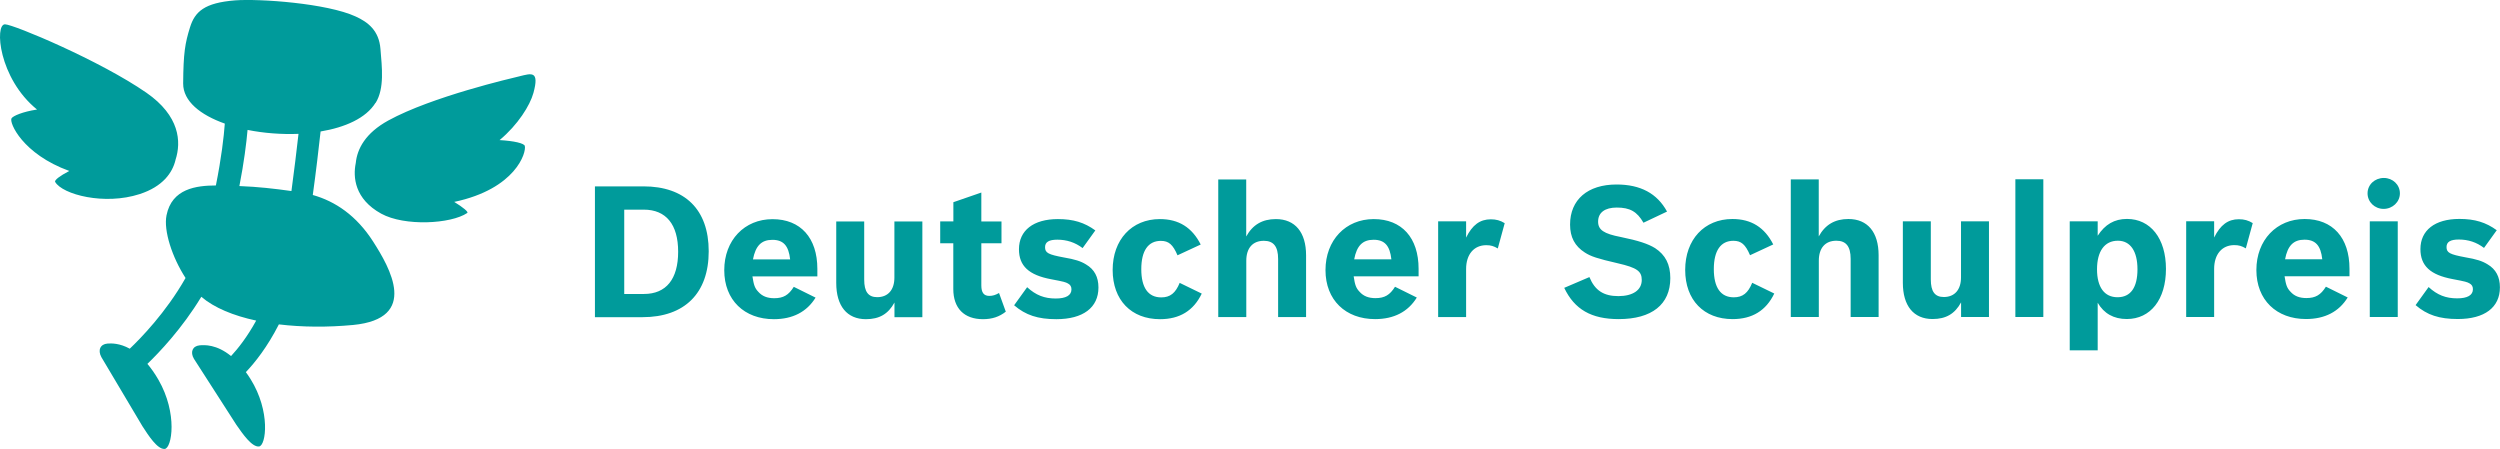
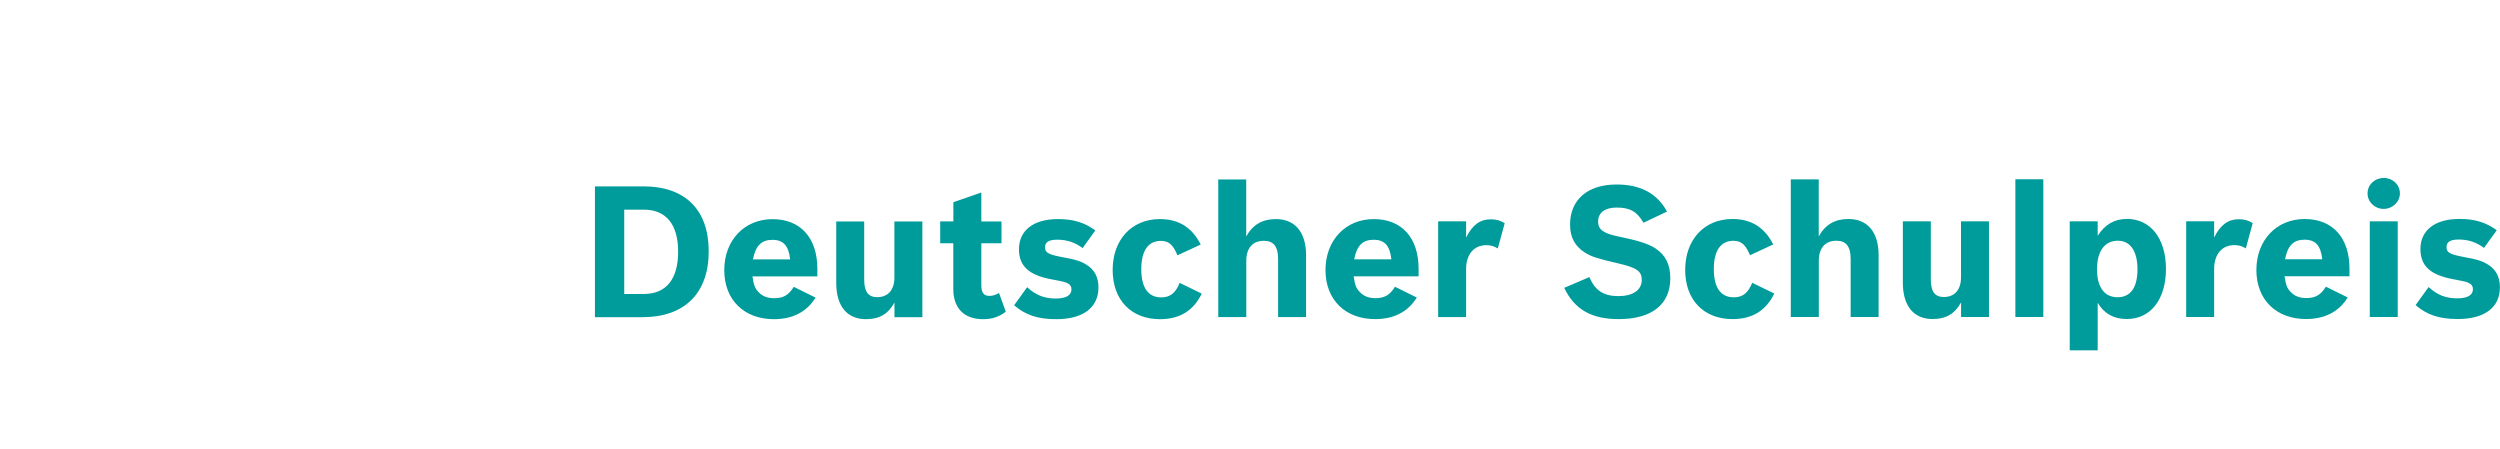
<svg xmlns="http://www.w3.org/2000/svg" id="a" viewBox="0 0 336.18 60.38">
  <defs>
    <style>.b{fill:#009b9b;}</style>
  </defs>
-   <path class="b" d="m335.76,30.97c-1.48-1.08-2.98-1.53-5.04-1.53-3.3,0-5.24,1.53-5.24,4.06,0,2.24,1.33,3.47,4.33,4.03,1.8.34,1.92.39,2.26.57.32.17.47.42.47.79,0,.81-.74,1.23-2.12,1.23-1.52,0-2.66-.44-3.84-1.52l-1.75,2.43c1.55,1.33,3.2,1.87,5.68,1.87,3.59,0,5.66-1.55,5.66-4.26,0-1.4-.54-2.44-1.67-3.1-.71-.44-1.5-.69-2.98-.94-2.09-.39-2.53-.61-2.53-1.38,0-.69.52-1.01,1.65-1.01,1.28,0,2.39.37,3.39,1.13l1.72-2.39Zm-15.2-7.04c-1.23,0-2.19.91-2.19,2.07s.96,2.09,2.16,2.09,2.19-.93,2.19-2.09-.96-2.07-2.16-2.07m-1.89,18.7h3.76v-12.87h-3.76v12.87Zm-11.39-7.77c.34-1.82,1.13-2.63,2.61-2.63s2.19.79,2.39,2.63h-4.99Zm5.49,3.69c-.69,1.11-1.4,1.53-2.63,1.53-.93,0-1.62-.27-2.14-.86-.47-.49-.61-.91-.79-2.07h8.73v-1.01c0-4.18-2.26-6.69-6.03-6.69s-6.49,2.83-6.49,6.86,2.71,6.59,6.67,6.59c2.53,0,4.43-.98,5.61-2.9l-2.93-1.45Zm-18.79,4.08h3.76v-6.47c0-1.97,1.06-3.2,2.71-3.2.61,0,1.01.12,1.55.44l.93-3.4c-.59-.37-1.16-.52-1.87-.52-1.45,0-2.48.76-3.32,2.46v-2.19h-3.76v12.87Zm-9.18-10.26c1.67,0,2.63,1.4,2.63,3.84s-.91,3.76-2.68,3.76-2.76-1.35-2.76-3.76,1.01-3.84,2.8-3.84m-6.47,14.74h3.76v-6.4c.84,1.45,2.16,2.19,3.91,2.19,3.2,0,5.27-2.63,5.27-6.74s-2.09-6.72-5.24-6.72c-1.7,0-2.95.74-3.94,2.26v-1.94h-3.76v17.34Zm-7.31-4.48h3.76v-18.52h-3.76v18.52Zm-7.31,0h3.76v-12.87h-3.76v7.55c0,1.65-.86,2.63-2.31,2.63-1.21,0-1.75-.74-1.75-2.36v-7.82h-3.76v8.27c0,3.1,1.45,4.87,3.99,4.87,1.8,0,3-.69,3.84-2.24v1.97Zm-22.88,0h3.76v-7.58c0-1.7.86-2.68,2.36-2.68,1.3,0,1.92.76,1.92,2.44v7.82h3.76v-8.31c0-3.1-1.48-4.87-4.06-4.87-1.82,0-3.12.76-3.99,2.34v-7.67h-3.76v18.52Zm-5.19-4.62c-.57,1.4-1.28,1.97-2.49,1.97-1.75,0-2.68-1.3-2.68-3.79s.93-3.81,2.63-3.81c1.06,0,1.62.49,2.24,1.94l3.12-1.45c-1.16-2.29-2.95-3.42-5.49-3.42-3.79,0-6.35,2.78-6.35,6.84s2.51,6.62,6.37,6.62c2.63,0,4.5-1.13,5.61-3.44l-2.98-1.45Zm-25.29.69c1.38,2.9,3.64,4.21,7.33,4.21,4.45,0,6.94-1.97,6.94-5.51,0-1.85-.66-3.12-2.04-4.03-.96-.59-2.24-1.01-4.62-1.5-2.29-.44-3.05-.96-3.05-2.07,0-1.21.91-1.89,2.51-1.89,1.77,0,2.73.54,3.59,2.04l3.17-1.5c-1.33-2.44-3.57-3.64-6.79-3.64-3.89,0-6.25,2.04-6.25,5.39,0,1.7.64,2.9,1.99,3.76.81.52,1.67.81,4.45,1.45,2.56.59,3.2,1.06,3.2,2.24,0,1.35-1.18,2.17-3.15,2.17s-3.15-.76-3.89-2.56l-3.39,1.45Zm-16.95,3.94h3.76v-6.47c0-1.97,1.06-3.2,2.71-3.2.61,0,1.01.12,1.55.44l.93-3.4c-.59-.37-1.16-.52-1.87-.52-1.45,0-2.49.76-3.32,2.46v-2.19h-3.76v12.87Zm-11.29-7.77c.34-1.82,1.13-2.63,2.61-2.63s2.19.79,2.39,2.63h-4.99Zm5.49,3.69c-.69,1.11-1.4,1.53-2.63,1.53-.93,0-1.62-.27-2.14-.86-.47-.49-.62-.91-.79-2.07h8.73v-1.01c0-4.18-2.26-6.69-6.03-6.69s-6.49,2.83-6.49,6.86,2.71,6.59,6.67,6.59c2.53,0,4.43-.98,5.61-2.9l-2.93-1.45Zm-23.76,4.08h3.76v-7.58c0-1.7.86-2.68,2.36-2.68,1.3,0,1.92.76,1.92,2.44v7.82h3.76v-8.31c0-3.1-1.48-4.87-4.06-4.87-1.82,0-3.12.76-3.99,2.34v-7.67h-3.76v18.52Zm-5.19-4.62c-.57,1.4-1.28,1.97-2.49,1.97-1.75,0-2.68-1.3-2.68-3.79s.93-3.81,2.63-3.81c1.06,0,1.62.49,2.24,1.94l3.12-1.45c-1.16-2.29-2.95-3.42-5.49-3.42-3.79,0-6.35,2.78-6.35,6.84s2.51,6.62,6.37,6.62c2.63,0,4.5-1.13,5.61-3.44l-2.98-1.45Zm-11.34-7.03c-1.48-1.08-2.98-1.53-5.04-1.53-3.3,0-5.24,1.53-5.24,4.06,0,2.24,1.33,3.47,4.33,4.03,1.8.34,1.92.39,2.26.57.32.17.47.42.47.79,0,.81-.74,1.23-2.12,1.23-1.52,0-2.66-.44-3.84-1.52l-1.75,2.43c1.55,1.33,3.2,1.87,5.68,1.87,3.59,0,5.66-1.55,5.66-4.26,0-1.4-.54-2.44-1.67-3.1-.71-.44-1.5-.69-2.98-.94-2.09-.39-2.53-.61-2.53-1.38,0-.69.52-1.01,1.65-1.01,1.28,0,2.39.37,3.4,1.13l1.72-2.39Zm-20.88,1.72h1.77v6.15c0,2.58,1.45,4.06,3.99,4.06,1.23,0,2.19-.32,3.07-1.01l-.91-2.51c-.47.27-.86.39-1.3.39-.74,0-1.08-.44-1.08-1.4v-5.68h2.71v-2.93h-2.71v-3.89l-3.76,1.3v2.58h-1.77v2.93Zm-6.15,9.94h3.76v-12.87h-3.76v7.55c0,1.65-.86,2.63-2.31,2.63-1.21,0-1.75-.74-1.75-2.36v-7.82h-3.76v8.27c0,3.1,1.45,4.87,3.99,4.87,1.8,0,3-.69,3.84-2.24v1.97Zm-19.02-7.77c.35-1.82,1.13-2.63,2.61-2.63s2.19.79,2.39,2.63h-4.99Zm5.49,3.69c-.69,1.11-1.4,1.53-2.63,1.53-.93,0-1.62-.27-2.14-.86-.47-.49-.61-.91-.79-2.07h8.73v-1.01c0-4.18-2.26-6.69-6.03-6.69s-6.49,2.83-6.49,6.86,2.71,6.59,6.67,6.59c2.53,0,4.43-.98,5.61-2.9l-2.93-1.45Zm-22.8.96v-11.34h2.63c3,0,4.62,1.99,4.62,5.66s-1.6,5.68-4.6,5.68h-2.66Zm-3.94,3.12h6.4c5.66,0,8.9-3.22,8.9-8.86s-3.22-8.73-8.78-8.73h-6.52v17.59Z" />
-   <path class="b" d="m23.6,21.5c.8-2.44.57-5.92-3.91-9.03C13.45,8.15,1.86,3.3.68,3.27c-1.43-.04-.88,7.26,4.3,11.46-1.93.29-3.23.86-3.43,1.18-.35.57,1.49,4.81,7.77,7.08-1.27.66-2.04,1.24-1.9,1.48.99,1.69,6.62,3.17,11.36,1.63,3.12-1.01,4.41-2.88,4.82-4.58m16.54-3.52c-.25,2.21-.58,4.95-.95,7.69-2.36-.33-4.46-.57-7-.67.63-3.22.94-5.76,1.1-7.55,2.19.44,4.57.62,6.86.53m10.36-4.16c1.21-1.95.85-4.8.65-7.26-.19-2.46-1.66-3.6-3.33-4.36C43.97.44,34.9-.2,31.61.05c-4.12.33-5.4,1.51-6.06,3.63-.66,2.12-.89,3.41-.92,7.55-.01,2.38,2.32,4.23,5.6,5.39-.13,1.76-.45,4.58-1.2,8.32-2.62.01-5.92.41-6.64,4.02-.41,2.07.77,5.66,2.56,8.42-2.63,4.65-6.1,8.18-7.5,9.51-1.36-.75-2.47-.73-2.99-.69-.97.07-1.34.88-.83,1.82l5.52,9.29c.82,1.27,2.02,3.13,2.99,3.06.97-.07,1.79-4.75-.84-9.31-.49-.85-.99-1.55-1.48-2.13,1.56-1.5,4.66-4.74,7.25-9.02,1.75,1.49,4.34,2.55,7.38,3.2-1.22,2.22-2.45,3.77-3.38,4.77-1.95-1.59-3.58-1.5-4.24-1.44-.95.1-1.28.91-.75,1.81l5.72,8.9c.85,1.22,2.08,2.99,3.03,2.89s1.58-4.71-1.14-9.07c-.21-.34-.42-.64-.63-.93,1.23-1.29,2.88-3.36,4.44-6.42,3.14.38,6.58.4,9.98.08,8.92-.86,4.95-7.7,2.68-11.24-2.23-3.47-5.07-5.39-8.1-6.24.43-3.1.79-6.18,1.05-8.54,3.3-.55,6.11-1.79,7.39-3.86m19.39-3.57c-1.03.25-11.79,2.73-17.67,5.95-3.08,1.69-4.19,3.81-4.38,5.72-.39,1.89-.16,4.84,3.42,6.81,3.14,1.73,9.38,1.39,11.57-.09.2-.13-.53-.74-1.75-1.49,8.28-1.75,9.73-6.66,9.49-7.53-.1-.35-1.42-.67-3.39-.78,2.47-2.06,4.09-4.67,4.55-6.34.84-3.06-.3-2.62-1.85-2.25" />
+   <path class="b" d="m335.76,30.97c-1.48-1.08-2.98-1.53-5.04-1.53-3.3,0-5.24,1.53-5.24,4.06,0,2.24,1.33,3.47,4.33,4.03,1.8.34,1.92.39,2.26.57.32.17.47.42.47.79,0,.81-.74,1.23-2.12,1.23-1.52,0-2.66-.44-3.84-1.52l-1.75,2.43c1.55,1.33,3.2,1.87,5.68,1.87,3.59,0,5.66-1.55,5.66-4.26,0-1.4-.54-2.44-1.67-3.1-.71-.44-1.5-.69-2.98-.94-2.09-.39-2.53-.61-2.53-1.38,0-.69.52-1.01,1.65-1.01,1.28,0,2.39.37,3.39,1.13l1.72-2.39Zm-15.2-7.04c-1.23,0-2.19.91-2.19,2.07s.96,2.09,2.16,2.09,2.19-.93,2.19-2.09-.96-2.07-2.16-2.07m-1.89,18.7h3.76v-12.87h-3.76v12.87Zm-11.39-7.77c.34-1.82,1.13-2.63,2.61-2.63s2.19.79,2.39,2.63h-4.99Zm5.49,3.69c-.69,1.11-1.4,1.53-2.63,1.53-.93,0-1.62-.27-2.14-.86-.47-.49-.61-.91-.79-2.07h8.73v-1.01c0-4.18-2.26-6.69-6.03-6.69s-6.49,2.83-6.49,6.86,2.71,6.59,6.67,6.59c2.53,0,4.43-.98,5.61-2.9l-2.93-1.45Zm-18.79,4.08h3.76v-6.47c0-1.97,1.06-3.2,2.71-3.2.61,0,1.01.12,1.55.44l.93-3.4c-.59-.37-1.16-.52-1.87-.52-1.45,0-2.48.76-3.32,2.46v-2.19h-3.76v12.87Zm-9.18-10.26c1.67,0,2.63,1.4,2.63,3.84s-.91,3.76-2.68,3.76-2.76-1.35-2.76-3.76,1.01-3.84,2.8-3.84m-6.47,14.74h3.76v-6.4c.84,1.45,2.16,2.19,3.91,2.19,3.2,0,5.27-2.63,5.27-6.74s-2.09-6.72-5.24-6.72c-1.7,0-2.95.74-3.94,2.26v-1.94h-3.76v17.34Zm-7.31-4.48h3.76v-18.52h-3.76v18.52Zm-7.31,0h3.76v-12.87h-3.76v7.55c0,1.65-.86,2.63-2.31,2.63-1.21,0-1.75-.74-1.75-2.36v-7.82h-3.76v8.27c0,3.1,1.45,4.87,3.99,4.87,1.8,0,3-.69,3.84-2.24v1.97Zm-22.88,0h3.76v-7.58c0-1.7.86-2.68,2.36-2.68,1.3,0,1.92.76,1.92,2.44v7.82h3.76v-8.31c0-3.1-1.48-4.87-4.06-4.87-1.82,0-3.12.76-3.99,2.34v-7.67h-3.76v18.52Zm-5.19-4.62c-.57,1.4-1.28,1.97-2.49,1.97-1.75,0-2.68-1.3-2.68-3.79s.93-3.81,2.63-3.81c1.06,0,1.62.49,2.24,1.94l3.12-1.45c-1.16-2.29-2.95-3.42-5.49-3.42-3.79,0-6.35,2.78-6.35,6.84s2.51,6.62,6.37,6.62c2.63,0,4.5-1.13,5.61-3.44l-2.98-1.45Zm-25.29.69c1.38,2.9,3.64,4.21,7.33,4.21,4.45,0,6.94-1.97,6.94-5.51,0-1.85-.66-3.12-2.04-4.03-.96-.59-2.24-1.01-4.62-1.5-2.29-.44-3.05-.96-3.05-2.07,0-1.21.91-1.89,2.51-1.89,1.77,0,2.73.54,3.59,2.04l3.17-1.5c-1.33-2.44-3.57-3.64-6.79-3.64-3.89,0-6.25,2.04-6.25,5.39,0,1.7.64,2.9,1.99,3.76.81.52,1.67.81,4.45,1.45,2.56.59,3.2,1.06,3.2,2.24,0,1.35-1.18,2.17-3.15,2.17s-3.15-.76-3.89-2.56l-3.39,1.45Zm-16.95,3.94h3.76v-6.47c0-1.97,1.06-3.2,2.71-3.2.61,0,1.01.12,1.55.44l.93-3.4c-.59-.37-1.16-.52-1.87-.52-1.45,0-2.49.76-3.32,2.46v-2.19h-3.76v12.87Zm-11.29-7.77c.34-1.82,1.13-2.63,2.61-2.63s2.19.79,2.39,2.63h-4.99Zm5.49,3.69c-.69,1.11-1.4,1.53-2.63,1.53-.93,0-1.62-.27-2.14-.86-.47-.49-.62-.91-.79-2.07h8.73v-1.01c0-4.18-2.26-6.69-6.03-6.69s-6.49,2.83-6.49,6.86,2.71,6.59,6.67,6.59c2.53,0,4.43-.98,5.61-2.9l-2.93-1.45Zm-23.76,4.08h3.76v-7.58c0-1.7.86-2.68,2.36-2.68,1.3,0,1.92.76,1.92,2.44v7.82h3.76v-8.31c0-3.1-1.48-4.87-4.06-4.87-1.82,0-3.12.76-3.99,2.34v-7.67h-3.76v18.52Zm-5.19-4.62c-.57,1.4-1.28,1.97-2.49,1.97-1.75,0-2.68-1.3-2.68-3.79s.93-3.81,2.63-3.81c1.06,0,1.62.49,2.24,1.94l3.12-1.45c-1.16-2.29-2.95-3.42-5.49-3.42-3.79,0-6.35,2.78-6.35,6.84s2.51,6.62,6.37,6.62c2.63,0,4.5-1.13,5.61-3.44l-2.98-1.45Zm-11.34-7.03c-1.48-1.08-2.98-1.53-5.04-1.53-3.3,0-5.24,1.53-5.24,4.06,0,2.24,1.33,3.47,4.33,4.03,1.8.34,1.92.39,2.26.57.32.17.47.42.47.79,0,.81-.74,1.23-2.12,1.23-1.52,0-2.66-.44-3.84-1.52l-1.75,2.43c1.55,1.33,3.2,1.87,5.68,1.87,3.59,0,5.66-1.55,5.66-4.26,0-1.4-.54-2.44-1.67-3.1-.71-.44-1.5-.69-2.98-.94-2.09-.39-2.53-.61-2.53-1.38,0-.69.52-1.01,1.65-1.01,1.28,0,2.39.37,3.4,1.13l1.72-2.39Zm-20.88,1.72h1.77v6.15c0,2.58,1.45,4.06,3.99,4.06,1.23,0,2.19-.32,3.07-1.01l-.91-2.51c-.47.27-.86.39-1.3.39-.74,0-1.08-.44-1.08-1.4v-5.68h2.71v-2.93h-2.71v-3.89l-3.76,1.3v2.58h-1.77v2.93Zm-6.15,9.94h3.76v-12.87h-3.76v7.55c0,1.65-.86,2.63-2.31,2.63-1.21,0-1.75-.74-1.75-2.36v-7.82h-3.76v8.27c0,3.1,1.45,4.87,3.99,4.87,1.8,0,3-.69,3.84-2.24v1.97Zm-19.02-7.77c.35-1.82,1.13-2.63,2.61-2.63s2.19.79,2.39,2.63h-4.99Zm5.49,3.69c-.69,1.11-1.4,1.53-2.63,1.53-.93,0-1.62-.27-2.14-.86-.47-.49-.61-.91-.79-2.07h8.73v-1.01c0-4.18-2.26-6.69-6.03-6.69s-6.49,2.83-6.49,6.86,2.71,6.59,6.67,6.59c2.53,0,4.43-.98,5.61-2.9l-2.93-1.45Zm-22.8.96v-11.34h2.63c3,0,4.62,1.99,4.62,5.66s-1.6,5.68-4.6,5.68Zm-3.94,3.12h6.4c5.66,0,8.9-3.22,8.9-8.86s-3.22-8.73-8.78-8.73h-6.52v17.59Z" />
</svg>